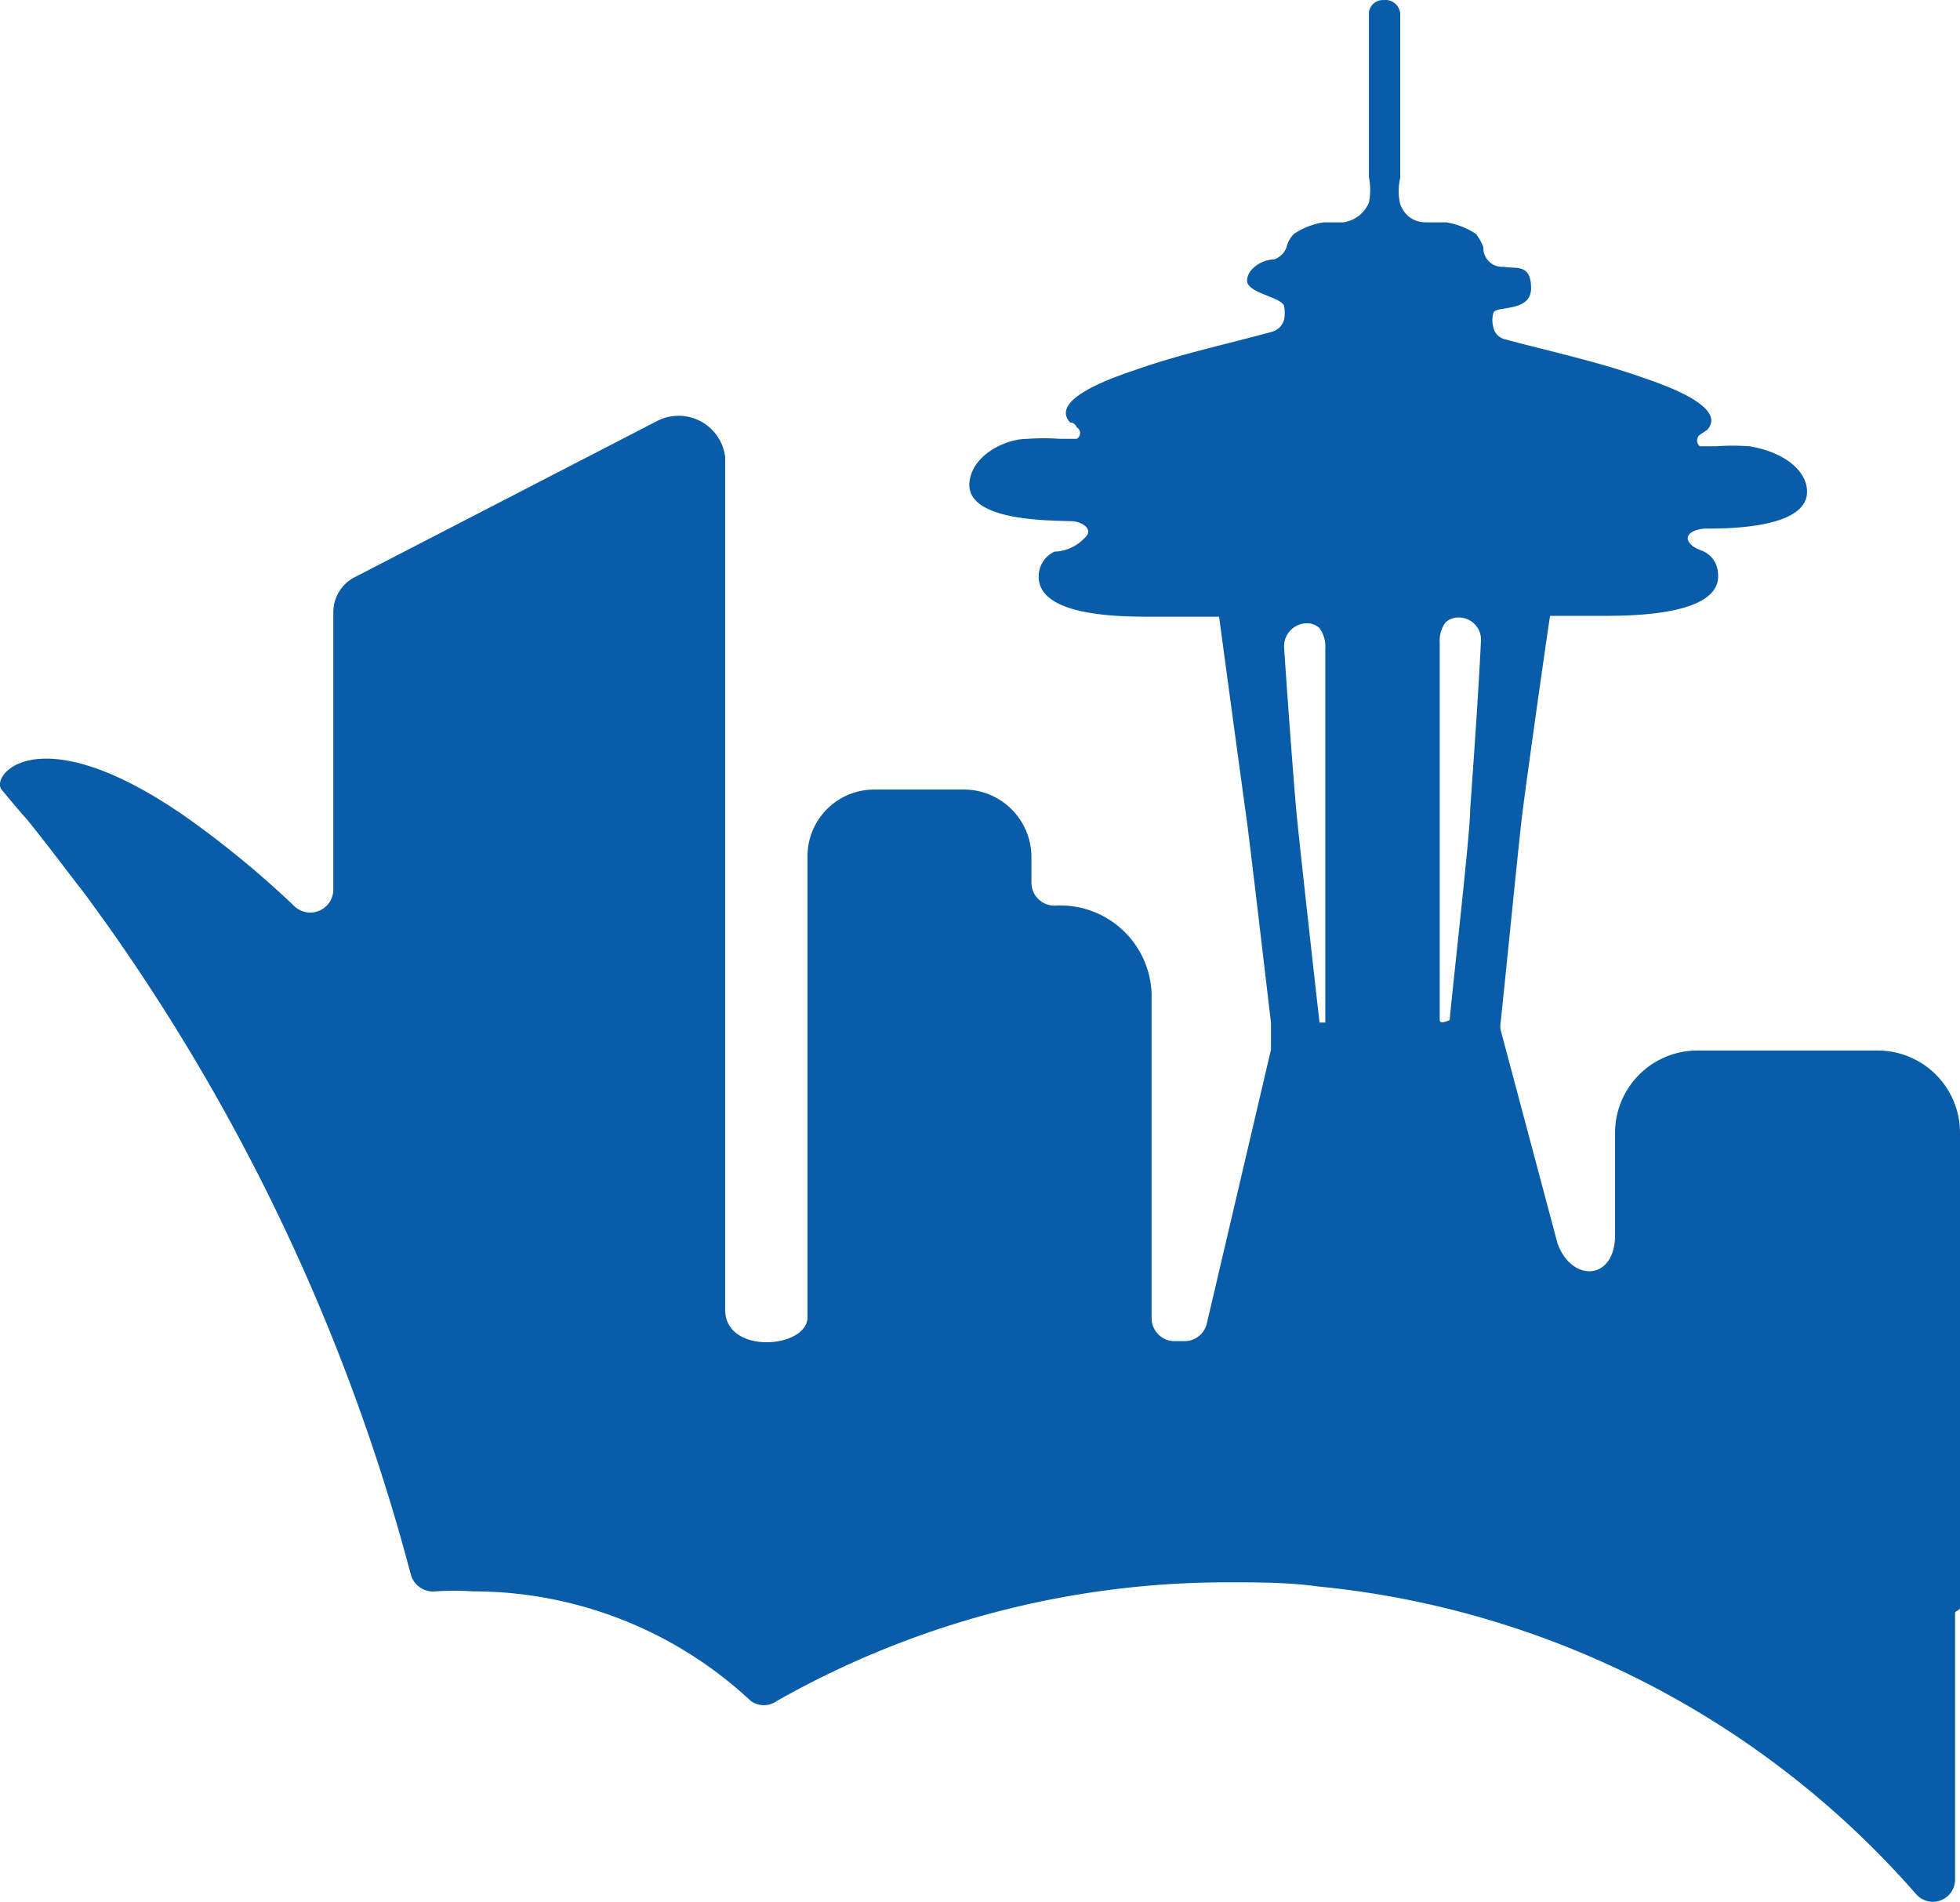
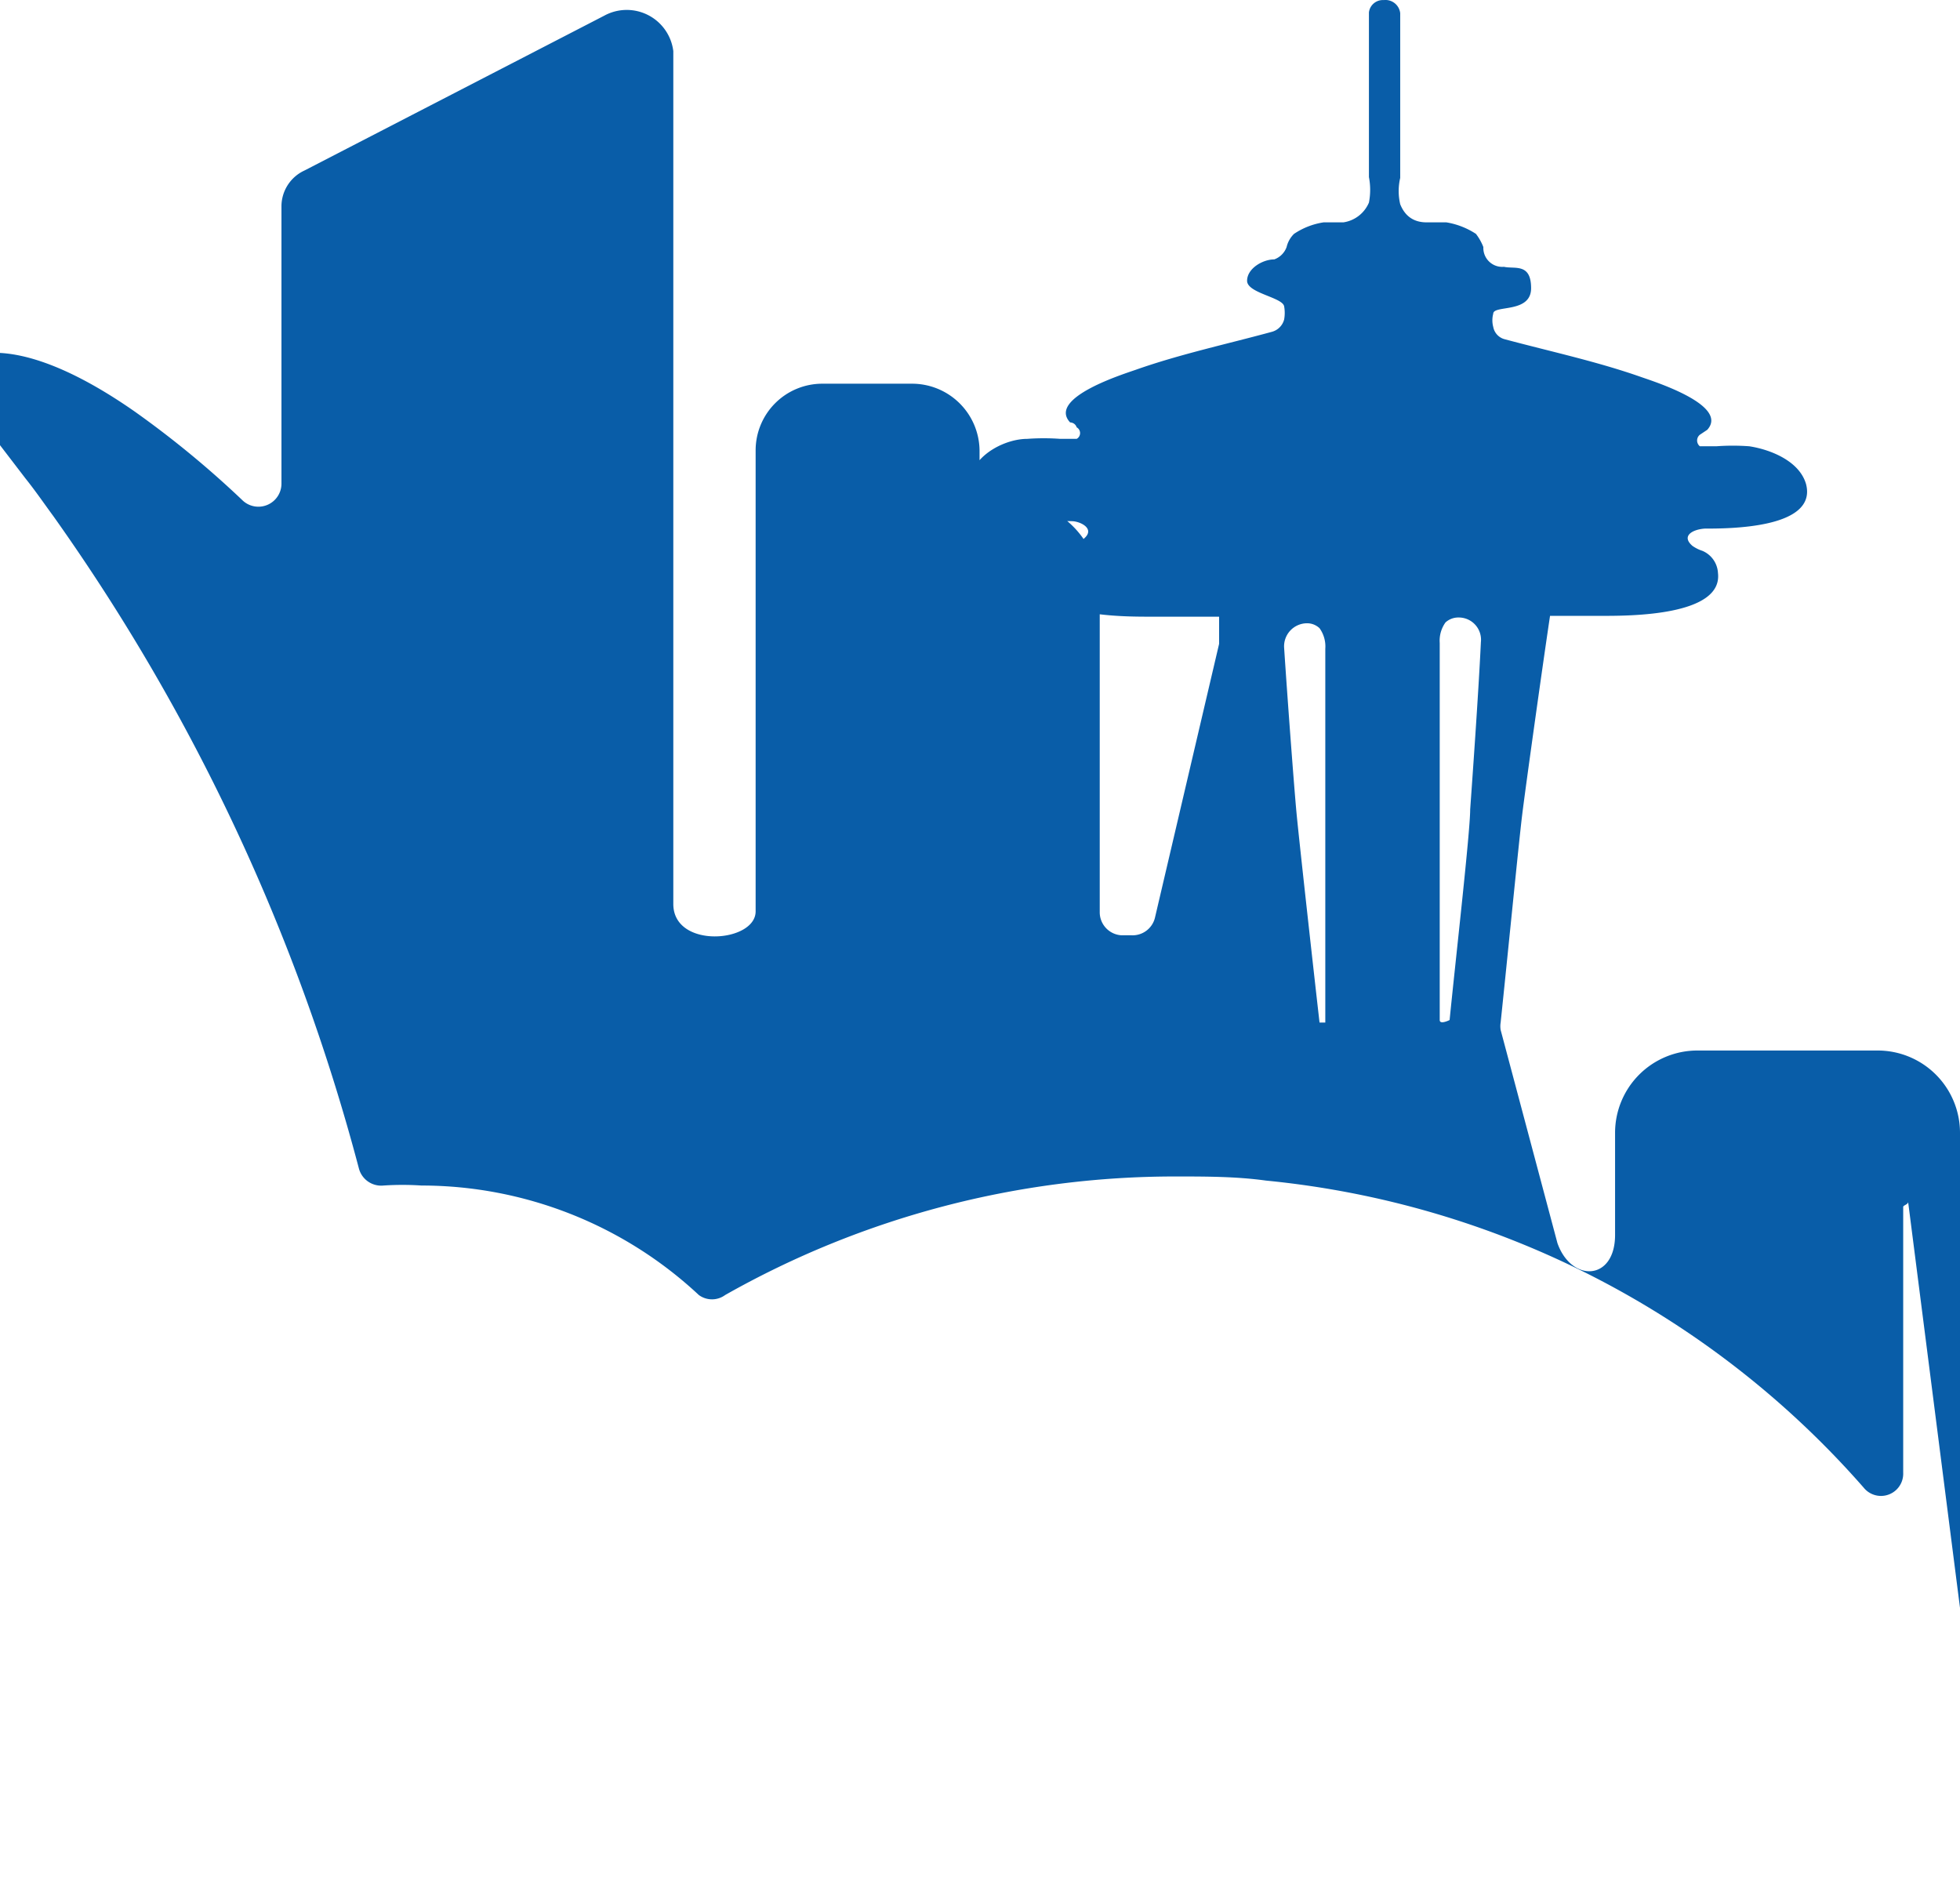
<svg xmlns="http://www.w3.org/2000/svg" xmlns:ns1="http://sodipodi.sourceforge.net/DTD/sodipodi-0.dtd" xmlns:ns2="http://www.inkscape.org/namespaces/inkscape" viewBox="0 0 23.809 23.102" version="1.1" id="svg38" ns1:docname="favicon.svg" width="23.809" height="23.102" ns2:version="1.1 (c4e8f9e, 2021-05-24)">
  <defs id="defs42" />
  <ns1:namedview id="namedview40" pagecolor="#ffffff" bordercolor="#666666" borderopacity="1.0" ns2:pageshadow="2" ns2:pageopacity="0.0" ns2:pagecheckerboard="0" showgrid="false" ns2:zoom="7.2784812" ns2:cx="21.364347" ns2:cy="-4.6713042" ns2:window-width="1296" ns2:window-height="962" ns2:window-x="0" ns2:window-y="23" ns2:window-maximized="0" ns2:current-layer="svg38" />
  <title id="title2">SFS_Logo_Color_RGB</title>
-   <path d="m 23.809,19.531 v -5.77 a 1,1 0 0 0 -1,-1 h -2.19 a 1,1 0 0 0 -1,1 v 1.24 c 0,0.56 -0.53,0.58 -0.7,0.1 l -0.69,-2.59 a 0.28,0.28 0 0 1 0,-0.09 c 0.08,-0.76 0.22,-2.18 0.26,-2.51 0.04,-0.33 0.25,-1.83 0.34,-2.43 h 0.64 c 0.33,0 1.46,0 1.4,-0.52 a 0.31,0.31 0 0 0 -0.19,-0.27 0.45,0.45 0 0 1 -0.12,-0.06 c -0.14,-0.12 0,-0.2 0.15,-0.21 0.29,0 1.37,0 1.23,-0.54 -0.08,-0.28 -0.43,-0.42 -0.69,-0.46 a 2.73,2.73 0 0 0 -0.4,0 h -0.2 v 0 a 0.09,0.09 0 0 1 0,-0.14 l 0.09,-0.06 c 0.27,-0.3 -0.66,-0.59 -0.8,-0.64 -0.54,-0.19 -1.1,-0.31 -1.66,-0.46 a 0.19,0.19 0 0 1 -0.14,-0.15 0.31,0.31 0 0 1 0,-0.16 c 0,-0.11 0.46,0 0.46,-0.31 0,-0.31 -0.2,-0.23 -0.33,-0.26 a 0.23,0.23 0 0 1 -0.25,-0.24 0.65,0.65 0 0 0 -0.09,-0.16 0.93,0.93 0 0 0 -0.36,-0.14 h -0.24 c -0.15,0 -0.26,-0.07 -0.32,-0.22 a 0.7,0.7 0 0 1 0,-0.32 V 0.161 a 0.18,0.18 0 0 0 -0.2,-0.16 v 0 a 0.17,0.17 0 0 0 -0.18,0.15 V 2.151 a 0.81,0.81 0 0 1 0,0.31 0.4,0.4 0 0 1 -0.31,0.24 h -0.24 a 0.88,0.88 0 0 0 -0.36,0.14 0.33,0.33 0 0 0 -0.09,0.16 0.25,0.25 0 0 1 -0.15,0.15 c -0.14,0 -0.33,0.11 -0.33,0.26 0,0.15 0.43,0.2 0.45,0.31 a 0.45,0.45 0 0 1 0,0.16 0.21,0.21 0 0 1 -0.15,0.15 c -0.55,0.15 -1.11,0.27 -1.65,0.46 -0.14,0.05 -1.08,0.34 -0.8,0.64 0,0 0.06,0 0.08,0.06 a 0.08,0.08 0 0 1 0,0.14 v 0 h -0.2 a 2.73,2.73 0 0 0 -0.4,0 c -0.26,0 -0.62,0.18 -0.69,0.46 -0.15,0.54 0.93,0.53 1.23,0.54 0.1,0 0.29,0.09 0.15,0.21 a 0.52,0.52 0 0 1 -0.36,0.16 0.33,0.33 0 0 0 -0.19,0.27 c -0.05,0.54 1.07,0.52 1.41,0.52 h 0.78 c 0.08,0.6 0.28,2.07 0.33,2.43 0.05,0.36 0.24,2 0.3,2.5 v 0.33 l -0.78,3.33 a 0.28,0.28 0 0 1 -0.29,0.21 h -0.12 a 0.28,0.28 0 0 1 -0.26,-0.28 v -3.94 a 1.11,1.11 0 0 0 -1.18,-1.07 0.28,0.28 0 0 1 -0.28,-0.28 v -0.32 a 0.82,0.82 0 0 0 -0.82,-0.81 h -1.09 a 0.81,0.81 0 0 0 -0.81,0.81 v 5.6 c 0,0.38 -1,0.46 -1,-0.09 v -10.36 a 0.57,0.57 0 0 0 -0.84,-0.43 l -3.64,1.88 a 0.48,0.48 0 0 0 -0.28,0.43 v 3.37 a 0.28,0.28 0 0 1 -0.48,0.2 11.82,11.82 0 0 0 -1.3,-1.07 c -1.79,-1.25 -2.39,-0.52 -2.25,-0.34 0.48,0.58 0.12,0.12 0.56,0.68 l 0.36,0.47 c 0.12,0.15 0.23,0.31 0.34,0.46 a 24.44,24.44 0 0 1 3.71,7.92 0.28,0.28 0 0 0 0.3,0.21 3.46,3.46 0 0 1 0.46,0 4.94,4.94 0 0 1 3.37,1.33 0.27,0.27 0 0 0 0.32,0 11.09,11.09 0 0 1 5.47,-1.44 c 0.37,0 0.74,0 1.1,0.05 a 11.08,11.08 0 0 1 7.26,3.73 0.27,0.27 0 0 0 0.48,-0.18 v -2.61 c 0,0 0,-0.3 0,-0.62 0,-0.02 0.06,-0.03 0.06,-0.06 z m -7.7,-7.11 c 0,0 -0.07,0 -0.08,0 -0.01,0 0,0 0,0 -0.07,-0.61 -0.25,-2.23 -0.28,-2.55 -0.03,-0.32 -0.11,-1.39 -0.15,-2 a 0.28,0.28 0 0 1 0.28,-0.3 v 0 a 0.22,0.22 0 0 1 0.15,0.06 0.38,0.38 0 0 1 0.07,0.25 v 4.62 z m 1.75,-2.59 c 0,0.27 -0.17,1.76 -0.25,2.56 0,0 0,0 0,0 0,0 -0.12,0.06 -0.12,0 v -4.58 0 a 0.38,0.38 0 0 1 0.07,-0.25 0.23,0.23 0 0 1 0.16,-0.06 v 0 a 0.27,0.27 0 0 1 0.27,0.3 c -0.03,0.64 -0.11,1.75 -0.13,2.03 z" style="fill:#095da8" id="path36" />
+   <path d="m 23.809,19.531 v -5.77 a 1,1 0 0 0 -1,-1 h -2.19 a 1,1 0 0 0 -1,1 v 1.24 c 0,0.56 -0.53,0.58 -0.7,0.1 l -0.69,-2.59 a 0.28,0.28 0 0 1 0,-0.09 c 0.08,-0.76 0.22,-2.18 0.26,-2.51 0.04,-0.33 0.25,-1.83 0.34,-2.43 h 0.64 c 0.33,0 1.46,0 1.4,-0.52 a 0.31,0.31 0 0 0 -0.19,-0.27 0.45,0.45 0 0 1 -0.12,-0.06 c -0.14,-0.12 0,-0.2 0.15,-0.21 0.29,0 1.37,0 1.23,-0.54 -0.08,-0.28 -0.43,-0.42 -0.69,-0.46 a 2.73,2.73 0 0 0 -0.4,0 h -0.2 v 0 a 0.09,0.09 0 0 1 0,-0.14 l 0.09,-0.06 c 0.27,-0.3 -0.66,-0.59 -0.8,-0.64 -0.54,-0.19 -1.1,-0.31 -1.66,-0.46 a 0.19,0.19 0 0 1 -0.14,-0.15 0.31,0.31 0 0 1 0,-0.16 c 0,-0.11 0.46,0 0.46,-0.31 0,-0.31 -0.2,-0.23 -0.33,-0.26 a 0.23,0.23 0 0 1 -0.25,-0.24 0.65,0.65 0 0 0 -0.09,-0.16 0.93,0.93 0 0 0 -0.36,-0.14 h -0.24 c -0.15,0 -0.26,-0.07 -0.32,-0.22 a 0.7,0.7 0 0 1 0,-0.32 V 0.161 a 0.18,0.18 0 0 0 -0.2,-0.16 v 0 a 0.17,0.17 0 0 0 -0.18,0.15 V 2.151 a 0.81,0.81 0 0 1 0,0.31 0.4,0.4 0 0 1 -0.31,0.24 h -0.24 a 0.88,0.88 0 0 0 -0.36,0.14 0.33,0.33 0 0 0 -0.09,0.16 0.25,0.25 0 0 1 -0.15,0.15 c -0.14,0 -0.33,0.11 -0.33,0.26 0,0.15 0.43,0.2 0.45,0.31 a 0.45,0.45 0 0 1 0,0.16 0.21,0.21 0 0 1 -0.15,0.15 c -0.55,0.15 -1.11,0.27 -1.65,0.46 -0.14,0.05 -1.08,0.34 -0.8,0.64 0,0 0.06,0 0.08,0.06 a 0.08,0.08 0 0 1 0,0.14 v 0 h -0.2 a 2.73,2.73 0 0 0 -0.4,0 c -0.26,0 -0.62,0.18 -0.69,0.46 -0.15,0.54 0.93,0.53 1.23,0.54 0.1,0 0.29,0.09 0.15,0.21 a 0.52,0.52 0 0 1 -0.36,0.16 0.33,0.33 0 0 0 -0.19,0.27 c -0.05,0.54 1.07,0.52 1.41,0.52 h 0.78 v 0.33 l -0.78,3.33 a 0.28,0.28 0 0 1 -0.29,0.21 h -0.12 a 0.28,0.28 0 0 1 -0.26,-0.28 v -3.94 a 1.11,1.11 0 0 0 -1.18,-1.07 0.28,0.28 0 0 1 -0.28,-0.28 v -0.32 a 0.82,0.82 0 0 0 -0.82,-0.81 h -1.09 a 0.81,0.81 0 0 0 -0.81,0.81 v 5.6 c 0,0.38 -1,0.46 -1,-0.09 v -10.36 a 0.57,0.57 0 0 0 -0.84,-0.43 l -3.64,1.88 a 0.48,0.48 0 0 0 -0.28,0.43 v 3.37 a 0.28,0.28 0 0 1 -0.48,0.2 11.82,11.82 0 0 0 -1.3,-1.07 c -1.79,-1.25 -2.39,-0.52 -2.25,-0.34 0.48,0.58 0.12,0.12 0.56,0.68 l 0.36,0.47 c 0.12,0.15 0.23,0.31 0.34,0.46 a 24.44,24.44 0 0 1 3.71,7.92 0.28,0.28 0 0 0 0.3,0.21 3.46,3.46 0 0 1 0.46,0 4.94,4.94 0 0 1 3.37,1.33 0.27,0.27 0 0 0 0.32,0 11.09,11.09 0 0 1 5.47,-1.44 c 0.37,0 0.74,0 1.1,0.05 a 11.08,11.08 0 0 1 7.26,3.73 0.27,0.27 0 0 0 0.48,-0.18 v -2.61 c 0,0 0,-0.3 0,-0.62 0,-0.02 0.06,-0.03 0.06,-0.06 z m -7.7,-7.11 c 0,0 -0.07,0 -0.08,0 -0.01,0 0,0 0,0 -0.07,-0.61 -0.25,-2.23 -0.28,-2.55 -0.03,-0.32 -0.11,-1.39 -0.15,-2 a 0.28,0.28 0 0 1 0.28,-0.3 v 0 a 0.22,0.22 0 0 1 0.15,0.06 0.38,0.38 0 0 1 0.07,0.25 v 4.62 z m 1.75,-2.59 c 0,0.27 -0.17,1.76 -0.25,2.56 0,0 0,0 0,0 0,0 -0.12,0.06 -0.12,0 v -4.58 0 a 0.38,0.38 0 0 1 0.07,-0.25 0.23,0.23 0 0 1 0.16,-0.06 v 0 a 0.27,0.27 0 0 1 0.27,0.3 c -0.03,0.64 -0.11,1.75 -0.13,2.03 z" style="fill:#095da8" id="path36" />
</svg>